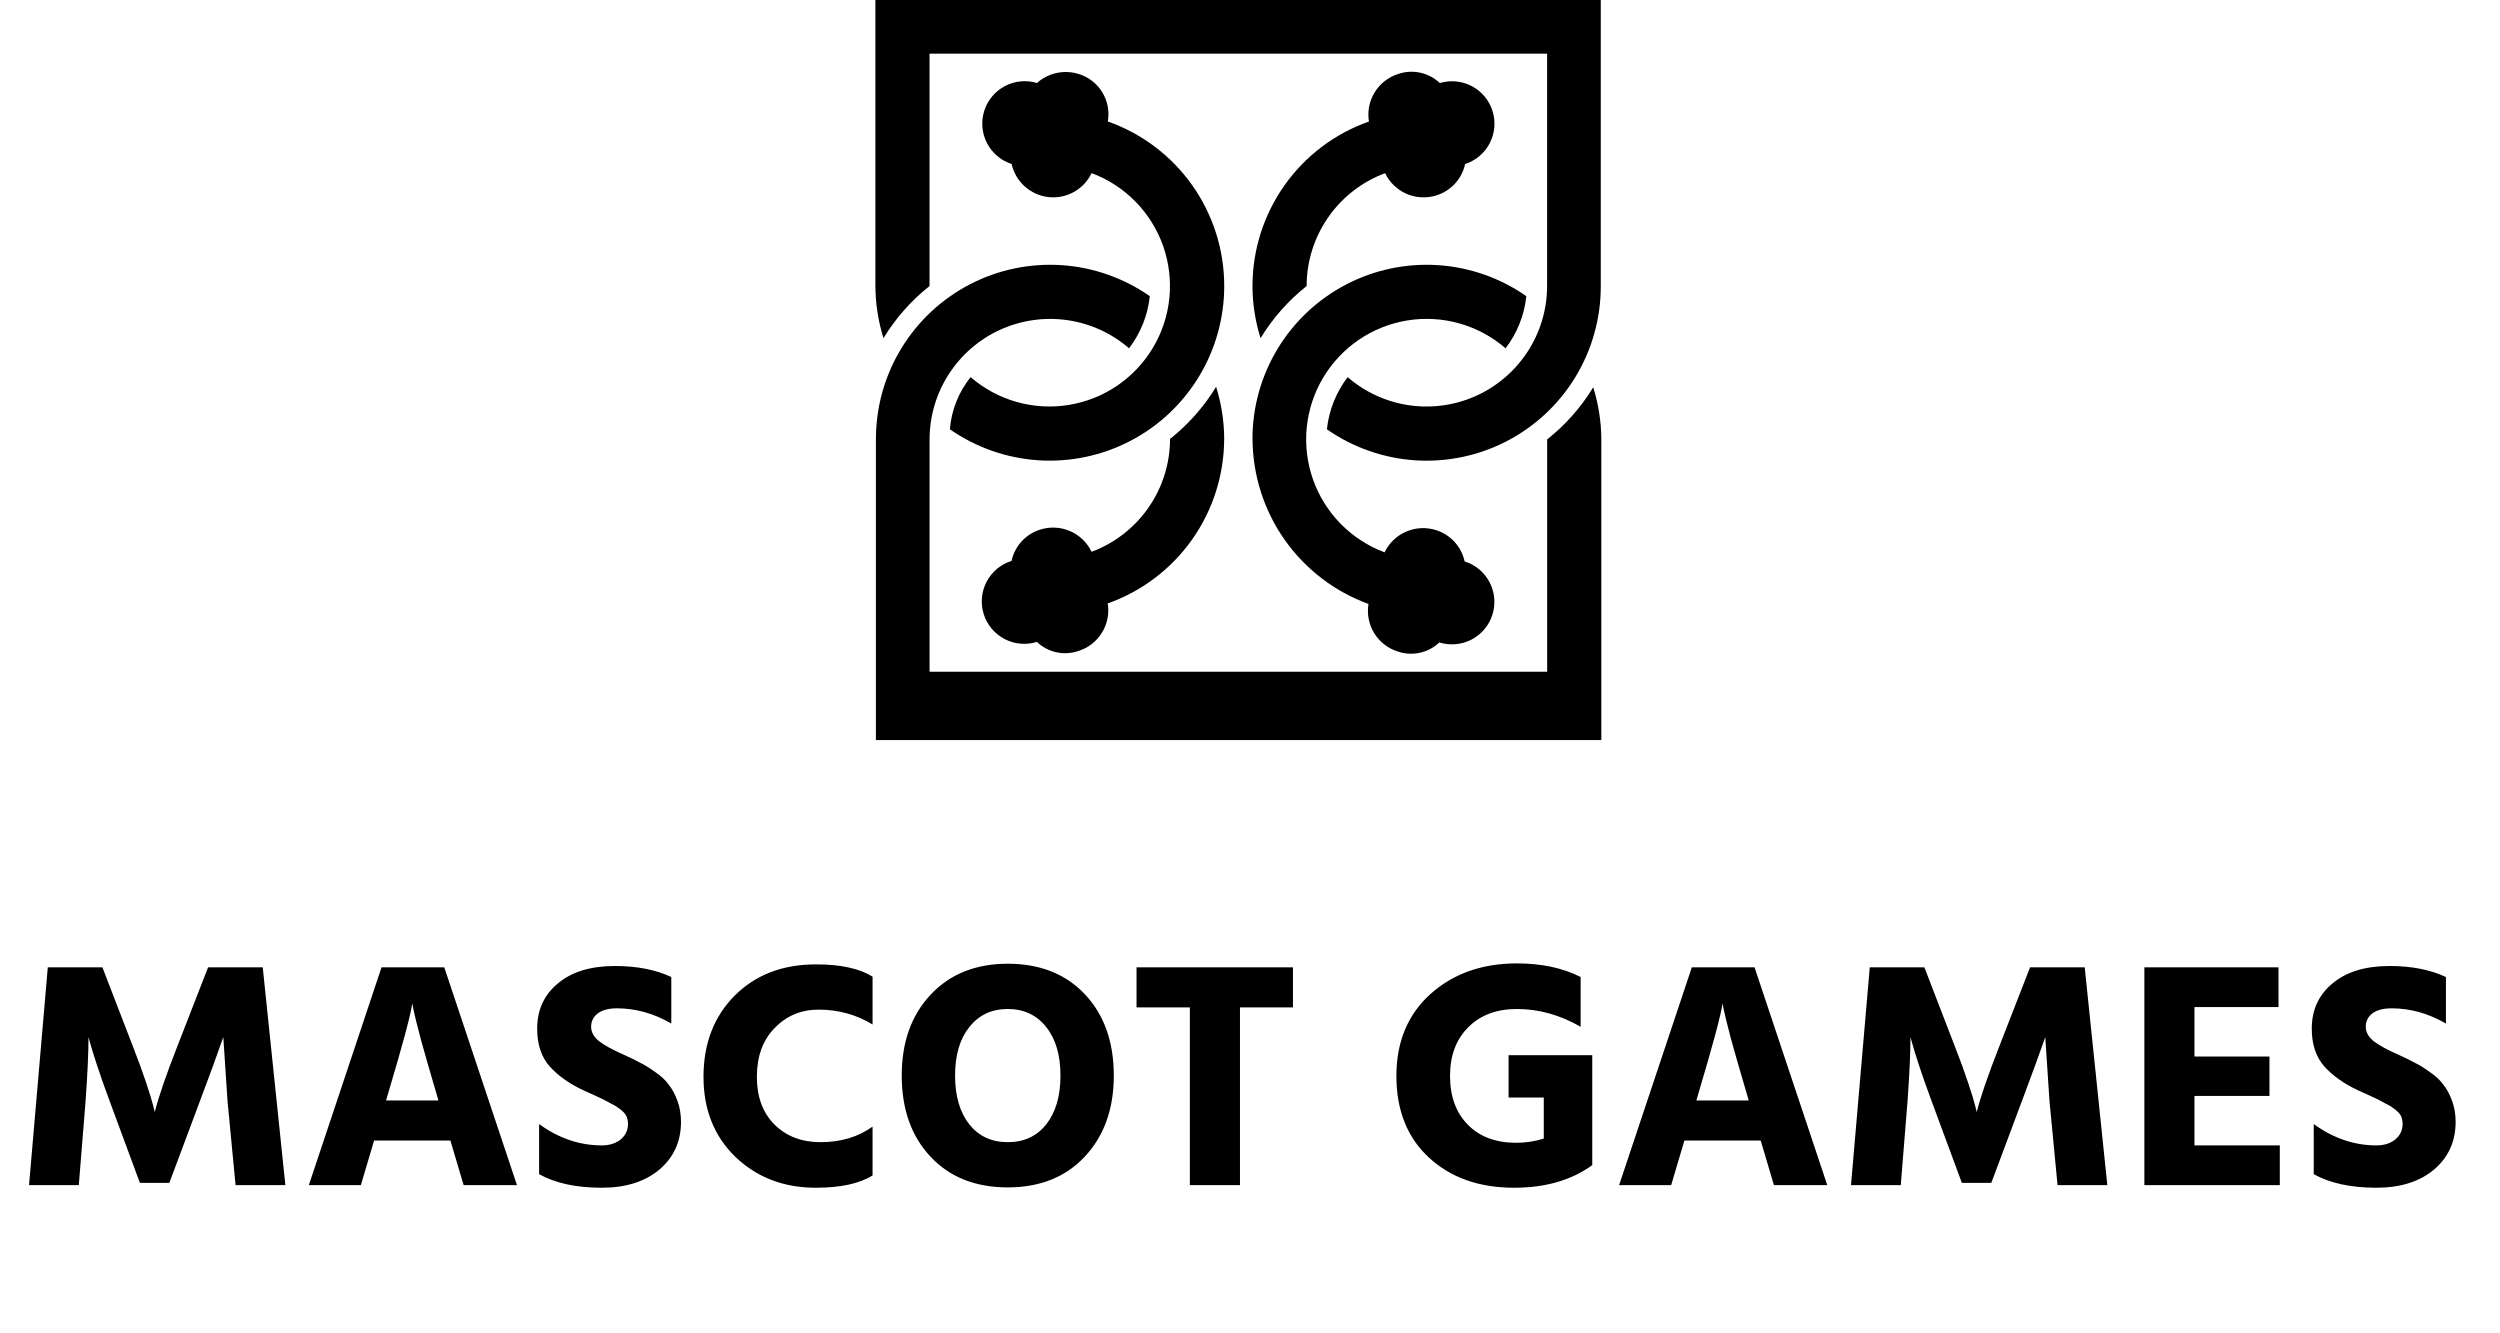
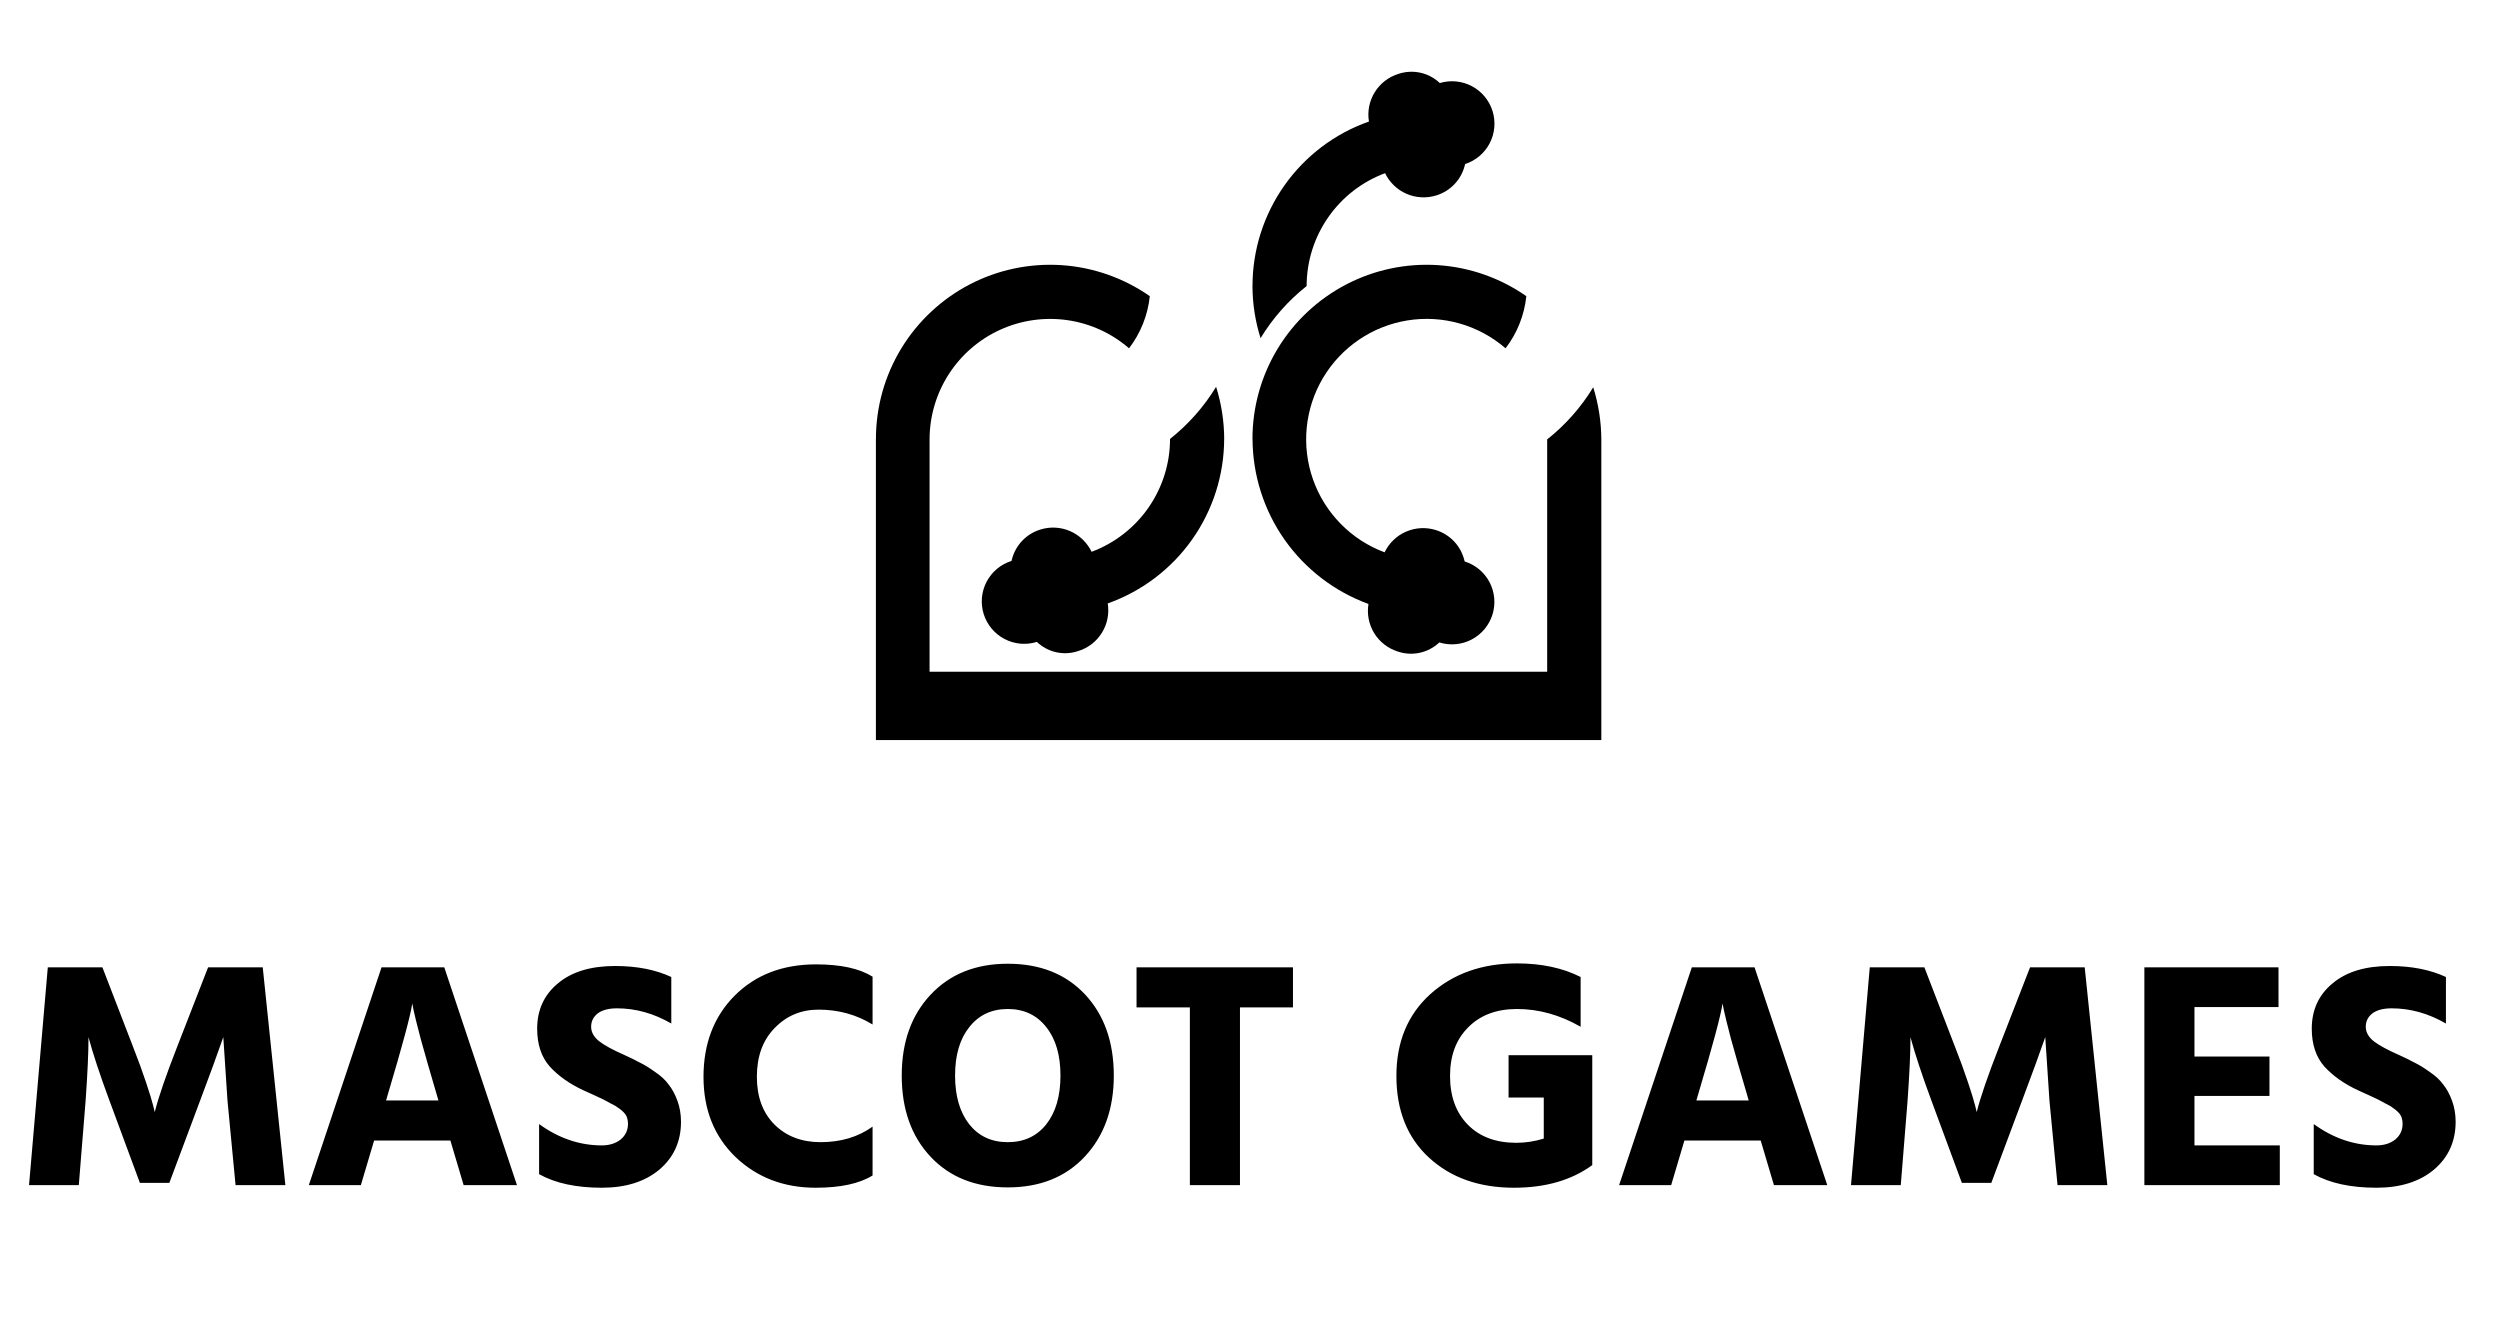
<svg xmlns="http://www.w3.org/2000/svg" width="75" height="40" viewBox="0 0 75 40" fill="none">
  <path d="M37.574 8.581C37.576 9.112 37.657 9.639 37.817 10.145C38.181 9.546 38.649 9.017 39.199 8.581C39.199 7.844 39.425 7.125 39.846 6.52C40.266 5.914 40.862 5.452 41.553 5.195C41.685 5.472 41.914 5.692 42.196 5.815C42.478 5.937 42.794 5.954 43.088 5.863C43.303 5.797 43.496 5.675 43.648 5.51C43.801 5.344 43.906 5.141 43.953 4.921C44.272 4.818 44.538 4.593 44.692 4.295C44.846 3.997 44.876 3.651 44.776 3.331C44.676 3.011 44.454 2.743 44.158 2.586C43.862 2.429 43.515 2.395 43.194 2.491C43.031 2.336 42.829 2.229 42.609 2.181C42.39 2.133 42.161 2.146 41.949 2.218C41.655 2.31 41.403 2.505 41.242 2.767C41.08 3.029 41.018 3.341 41.068 3.646C40.047 4.005 39.162 4.674 38.536 5.558C37.911 6.442 37.575 7.498 37.575 8.581H37.574Z" fill="black" />
-   <path d="M46.413 1.61H27.886V8.581C27.336 9.016 26.869 9.546 26.504 10.145C26.346 9.638 26.265 9.111 26.262 8.581V0H48.023V8.596C48.023 9.551 47.761 10.488 47.266 11.305C46.771 12.122 46.061 12.787 45.214 13.229C44.367 13.67 43.415 13.871 42.462 13.81C41.508 13.748 40.59 13.426 39.807 12.879C39.867 12.31 40.082 11.769 40.43 11.315C40.954 11.768 41.597 12.061 42.283 12.159C42.969 12.257 43.669 12.156 44.299 11.868C44.929 11.58 45.463 11.117 45.838 10.535C46.213 9.952 46.413 9.274 46.413 8.581V1.611V1.61Z" fill="black" />
  <path d="M37.574 13.168C37.574 12.212 37.836 11.275 38.331 10.459C38.827 9.642 39.536 8.977 40.384 8.535C41.23 8.093 42.182 7.893 43.135 7.954C44.089 8.016 45.007 8.338 45.79 8.885C45.731 9.454 45.515 9.995 45.167 10.449C44.767 10.103 44.296 9.848 43.787 9.704C43.278 9.559 42.743 9.528 42.221 9.613C41.699 9.698 41.201 9.896 40.764 10.194C40.327 10.492 39.96 10.882 39.69 11.338C39.42 11.793 39.254 12.302 39.202 12.828C39.15 13.355 39.215 13.886 39.391 14.385C39.567 14.884 39.851 15.339 40.222 15.716C40.593 16.093 41.042 16.385 41.538 16.57C41.671 16.292 41.899 16.072 42.181 15.95C42.463 15.827 42.78 15.81 43.073 15.901C43.288 15.967 43.482 16.089 43.634 16.254C43.786 16.42 43.891 16.623 43.939 16.843C44.261 16.943 44.53 17.168 44.687 17.467C44.843 17.766 44.875 18.115 44.774 18.437C44.673 18.759 44.449 19.028 44.15 19.185C43.851 19.342 43.502 19.373 43.179 19.273C43.017 19.427 42.815 19.535 42.595 19.583C42.375 19.631 42.147 19.619 41.934 19.546C41.64 19.454 41.389 19.259 41.227 18.997C41.066 18.735 41.004 18.423 41.054 18.119C40.037 17.748 39.159 17.075 38.537 16.19C37.915 15.305 37.58 14.25 37.576 13.168L37.574 13.168Z" fill="black" />
  <path d="M36.726 13.168C36.724 12.637 36.642 12.11 36.483 11.604C36.119 12.203 35.651 12.732 35.101 13.168C35.101 13.905 34.875 14.624 34.454 15.229C34.034 15.834 33.438 16.296 32.748 16.554C32.614 16.277 32.386 16.057 32.104 15.934C31.822 15.811 31.506 15.794 31.212 15.886C30.997 15.952 30.803 16.073 30.651 16.239C30.499 16.404 30.394 16.608 30.346 16.827C30.187 16.877 30.038 16.958 29.91 17.065C29.782 17.172 29.676 17.304 29.598 17.452C29.521 17.6 29.473 17.762 29.458 17.928C29.443 18.095 29.461 18.263 29.511 18.422C29.561 18.582 29.642 18.73 29.749 18.858C29.856 18.986 29.987 19.092 30.136 19.17C30.284 19.247 30.445 19.295 30.612 19.31C30.779 19.325 30.946 19.307 31.106 19.257C31.269 19.412 31.471 19.52 31.69 19.568C31.91 19.616 32.138 19.603 32.351 19.53C32.645 19.439 32.896 19.244 33.058 18.981C33.22 18.719 33.282 18.407 33.232 18.103C34.252 17.741 35.136 17.072 35.761 16.189C36.386 15.305 36.723 14.25 36.725 13.167L36.726 13.168Z" fill="black" />
-   <path d="M36.727 8.58C36.727 7.497 36.391 6.44 35.766 5.556C35.14 4.672 34.255 4.004 33.234 3.644C33.288 3.34 33.228 3.026 33.065 2.763C32.903 2.5 32.649 2.305 32.353 2.217C32.139 2.152 31.913 2.143 31.695 2.19C31.477 2.238 31.274 2.341 31.108 2.49C30.787 2.393 30.44 2.427 30.144 2.584C29.848 2.742 29.626 3.009 29.526 3.329C29.426 3.649 29.456 3.996 29.61 4.294C29.764 4.592 30.03 4.817 30.349 4.92C30.406 5.179 30.544 5.414 30.741 5.592C30.939 5.77 31.187 5.882 31.451 5.912C31.715 5.942 31.982 5.889 32.215 5.76C32.447 5.631 32.634 5.433 32.748 5.193C33.244 5.378 33.693 5.67 34.063 6.047C34.434 6.424 34.717 6.879 34.893 7.377C35.069 7.876 35.133 8.408 35.082 8.934C35.03 9.46 34.863 9.969 34.593 10.424C34.324 10.879 33.957 11.269 33.52 11.567C33.083 11.865 32.586 12.063 32.064 12.148C31.542 12.233 31.008 12.202 30.499 12.058C29.99 11.914 29.519 11.66 29.119 11.314C28.759 11.761 28.542 12.306 28.496 12.878C29.281 13.425 30.202 13.747 31.157 13.809C32.112 13.87 33.066 13.668 33.915 13.225C34.764 12.782 35.474 12.114 35.97 11.295C36.466 10.476 36.727 9.537 36.727 8.58Z" fill="black" />
  <path d="M26.278 13.168C26.278 12.212 26.54 11.275 27.035 10.459C27.531 9.642 28.241 8.977 29.087 8.535C29.934 8.093 30.886 7.893 31.84 7.954C32.793 8.016 33.711 8.338 34.494 8.885C34.435 9.453 34.219 9.995 33.871 10.449C33.347 9.995 32.704 9.702 32.018 9.604C31.332 9.506 30.632 9.607 30.002 9.894C29.371 10.182 28.837 10.645 28.462 11.228C28.087 11.811 27.888 12.489 27.887 13.182V20.153H46.415V13.182C46.965 12.747 47.433 12.217 47.797 11.618C47.955 12.125 48.037 12.652 48.04 13.182V22.201H26.277V13.168H26.278Z" fill="black" />
  <path d="M0.871 35.554L1.434 29.019H3.072L3.984 31.385C4.139 31.779 4.271 32.141 4.381 32.471C4.491 32.8 4.562 33.033 4.595 33.169L4.643 33.363C4.747 32.936 4.973 32.277 5.322 31.385L6.243 29.019H7.882L8.561 35.554H7.067L6.825 33.024L6.699 31.113C6.531 31.598 6.298 32.235 6.001 33.024L5.08 35.487H4.197L3.286 33.024C3.137 32.623 3.011 32.264 2.907 31.947C2.804 31.63 2.736 31.411 2.704 31.288L2.655 31.113C2.655 31.572 2.626 32.209 2.568 33.024L2.364 35.554H0.871ZM11.582 33.014H13.153L13.085 32.781C12.898 32.148 12.743 31.608 12.62 31.162C12.503 30.716 12.432 30.428 12.406 30.299L12.368 30.105C12.316 30.46 12.077 31.352 11.65 32.781L11.582 33.014ZM13.909 35.554L13.512 34.216H11.223L10.826 35.554H9.265L11.446 29.019H13.328L15.509 35.554H13.909ZM20.139 29.31V30.706C19.615 30.402 19.072 30.25 18.51 30.25C18.258 30.25 18.064 30.302 17.928 30.405C17.799 30.509 17.734 30.641 17.734 30.803C17.734 30.965 17.815 31.11 17.977 31.239C18.138 31.362 18.381 31.495 18.704 31.637C18.904 31.727 19.069 31.808 19.198 31.879C19.334 31.944 19.486 32.038 19.654 32.16C19.829 32.277 19.965 32.403 20.061 32.539C20.165 32.668 20.252 32.83 20.323 33.024C20.394 33.218 20.43 33.428 20.43 33.654C20.43 34.242 20.213 34.721 19.78 35.089C19.347 35.451 18.772 35.632 18.054 35.632C17.285 35.632 16.658 35.496 16.173 35.225V33.722C16.761 34.148 17.388 34.362 18.054 34.362C18.28 34.362 18.468 34.304 18.617 34.187C18.765 34.064 18.84 33.906 18.84 33.712C18.84 33.647 18.83 33.586 18.811 33.528C18.791 33.47 18.756 33.415 18.704 33.363C18.652 33.311 18.601 33.269 18.549 33.237C18.503 33.198 18.432 33.156 18.335 33.111C18.245 33.059 18.167 33.017 18.103 32.985C18.038 32.952 17.941 32.907 17.812 32.849C17.689 32.791 17.589 32.746 17.511 32.713C17.091 32.519 16.752 32.28 16.493 31.996C16.241 31.711 16.115 31.333 16.115 30.861C16.115 30.299 16.322 29.846 16.735 29.504C17.149 29.154 17.721 28.98 18.452 28.98C19.105 28.98 19.667 29.09 20.139 29.31ZM26.177 29.3V30.735C25.692 30.438 25.152 30.289 24.558 30.289C24.034 30.289 23.594 30.473 23.239 30.842C22.883 31.204 22.706 31.692 22.706 32.306C22.706 32.907 22.883 33.386 23.239 33.741C23.594 34.09 24.053 34.265 24.616 34.265C25.224 34.265 25.744 34.11 26.177 33.799V35.264C25.783 35.509 25.214 35.632 24.47 35.632C23.514 35.632 22.712 35.325 22.066 34.711C21.425 34.09 21.105 33.289 21.105 32.306C21.105 31.31 21.416 30.499 22.037 29.872C22.663 29.245 23.478 28.931 24.48 28.931C25.217 28.931 25.783 29.054 26.177 29.3ZM27.052 32.267C27.052 31.265 27.34 30.457 27.916 29.843C28.497 29.222 29.27 28.912 30.233 28.912C31.203 28.912 31.975 29.219 32.551 29.833C33.126 30.447 33.414 31.259 33.414 32.267C33.414 33.269 33.123 34.081 32.541 34.701C31.966 35.315 31.196 35.622 30.233 35.622C29.263 35.622 28.491 35.315 27.916 34.701C27.34 34.087 27.052 33.276 27.052 32.267ZM29.079 30.813C28.795 31.168 28.652 31.653 28.652 32.267C28.652 32.881 28.795 33.369 29.079 33.731C29.364 34.087 29.748 34.265 30.233 34.265C30.718 34.265 31.103 34.087 31.387 33.731C31.672 33.369 31.814 32.881 31.814 32.267C31.814 31.653 31.672 31.168 31.387 30.813C31.103 30.451 30.718 30.27 30.233 30.27C29.748 30.27 29.364 30.451 29.079 30.813ZM38.789 29.019V30.221H37.199V35.554H35.696V30.221H34.096V29.019H38.789ZM47.768 31.656V34.953C47.147 35.406 46.365 35.632 45.421 35.632C44.374 35.632 43.524 35.331 42.871 34.73C42.218 34.129 41.892 33.311 41.892 32.277C41.892 31.256 42.231 30.438 42.91 29.824C43.595 29.209 44.461 28.902 45.509 28.902C46.246 28.902 46.882 29.038 47.419 29.31V30.803C46.798 30.447 46.162 30.27 45.509 30.27C44.895 30.27 44.406 30.454 44.044 30.822C43.682 31.184 43.501 31.669 43.501 32.277C43.501 32.891 43.679 33.379 44.035 33.741C44.39 34.103 44.875 34.284 45.489 34.284C45.767 34.284 46.042 34.242 46.313 34.158V32.927H45.257V31.656H47.768ZM50.891 33.014H52.462L52.394 32.781C52.206 32.148 52.051 31.608 51.928 31.162C51.812 30.716 51.741 30.428 51.715 30.299L51.676 30.105C51.625 30.46 51.385 31.352 50.959 32.781L50.891 33.014ZM53.218 35.554L52.821 34.216H50.532L50.135 35.554H48.573L50.755 29.019H52.636L54.818 35.554H53.218ZM55.53 35.554L56.093 29.019H57.731L58.643 31.385C58.798 31.779 58.931 32.141 59.04 32.471C59.15 32.8 59.221 33.033 59.254 33.169L59.302 33.363C59.406 32.936 59.632 32.277 59.981 31.385L60.902 29.019H62.541L63.22 35.554H61.726L61.484 33.024L61.358 31.113C61.19 31.598 60.957 32.235 60.66 33.024L59.739 35.487H58.856L57.945 33.024C57.796 32.623 57.67 32.264 57.566 31.947C57.463 31.63 57.395 31.411 57.363 31.288L57.314 31.113C57.314 31.572 57.285 32.209 57.227 33.024L57.023 35.554H55.53ZM65.834 34.362H68.394V35.554H64.331V29.019H68.355V30.211H65.834V31.695H68.084V32.878H65.834V34.362ZM73.378 29.31V30.706C72.854 30.402 72.311 30.25 71.749 30.25C71.496 30.25 71.303 30.302 71.167 30.405C71.037 30.509 70.973 30.641 70.973 30.803C70.973 30.965 71.054 31.11 71.215 31.239C71.377 31.362 71.619 31.495 71.943 31.637C72.143 31.727 72.308 31.808 72.437 31.879C72.573 31.944 72.725 32.038 72.893 32.16C73.067 32.277 73.203 32.403 73.3 32.539C73.404 32.668 73.491 32.83 73.562 33.024C73.633 33.218 73.669 33.428 73.669 33.654C73.669 34.242 73.452 34.721 73.019 35.089C72.586 35.451 72.01 35.632 71.293 35.632C70.524 35.632 69.897 35.496 69.412 35.225V33.722C70 34.148 70.627 34.362 71.293 34.362C71.519 34.362 71.707 34.304 71.855 34.187C72.004 34.064 72.078 33.906 72.078 33.712C72.078 33.647 72.069 33.586 72.049 33.528C72.03 33.47 71.994 33.415 71.943 33.363C71.891 33.311 71.839 33.269 71.787 33.237C71.742 33.198 71.671 33.156 71.574 33.111C71.484 33.059 71.406 33.017 71.341 32.985C71.277 32.952 71.18 32.907 71.05 32.849C70.928 32.791 70.827 32.746 70.75 32.713C70.33 32.519 69.99 32.28 69.732 31.996C69.48 31.711 69.353 31.333 69.353 30.861C69.353 30.299 69.56 29.846 69.974 29.504C70.388 29.154 70.96 28.98 71.691 28.98C72.343 28.98 72.906 29.09 73.378 29.31Z" fill="black" />
</svg>